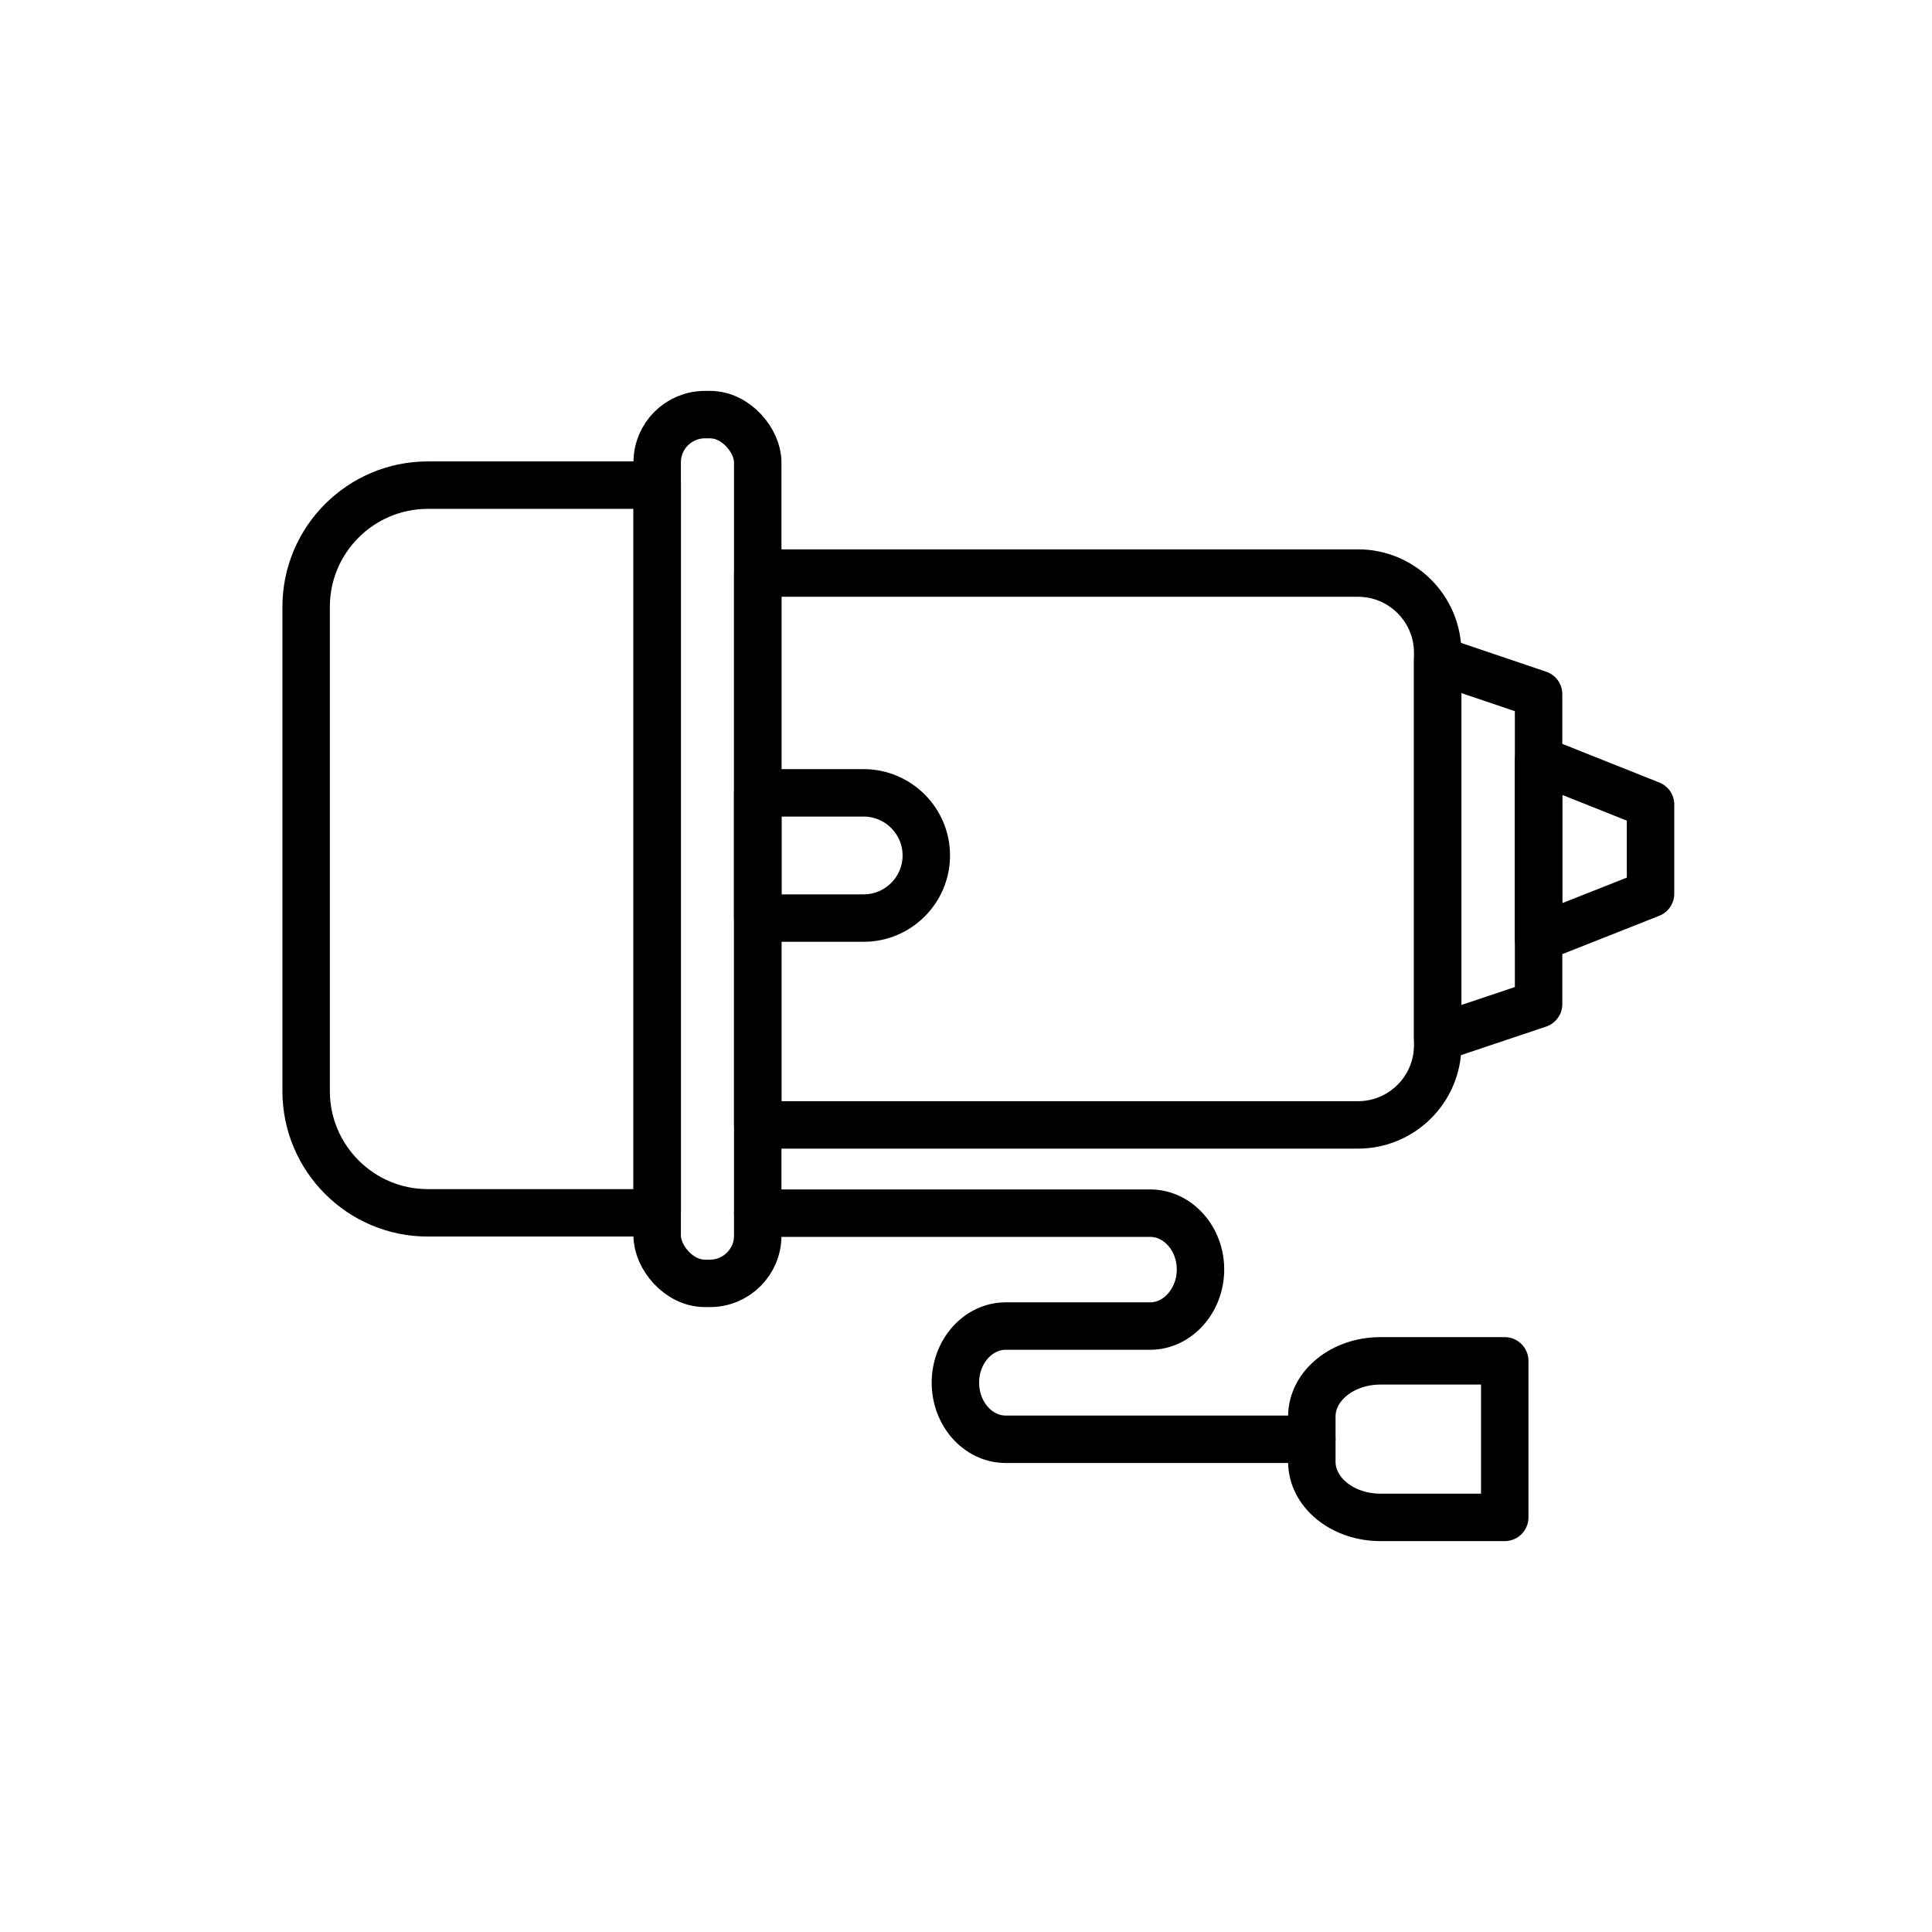
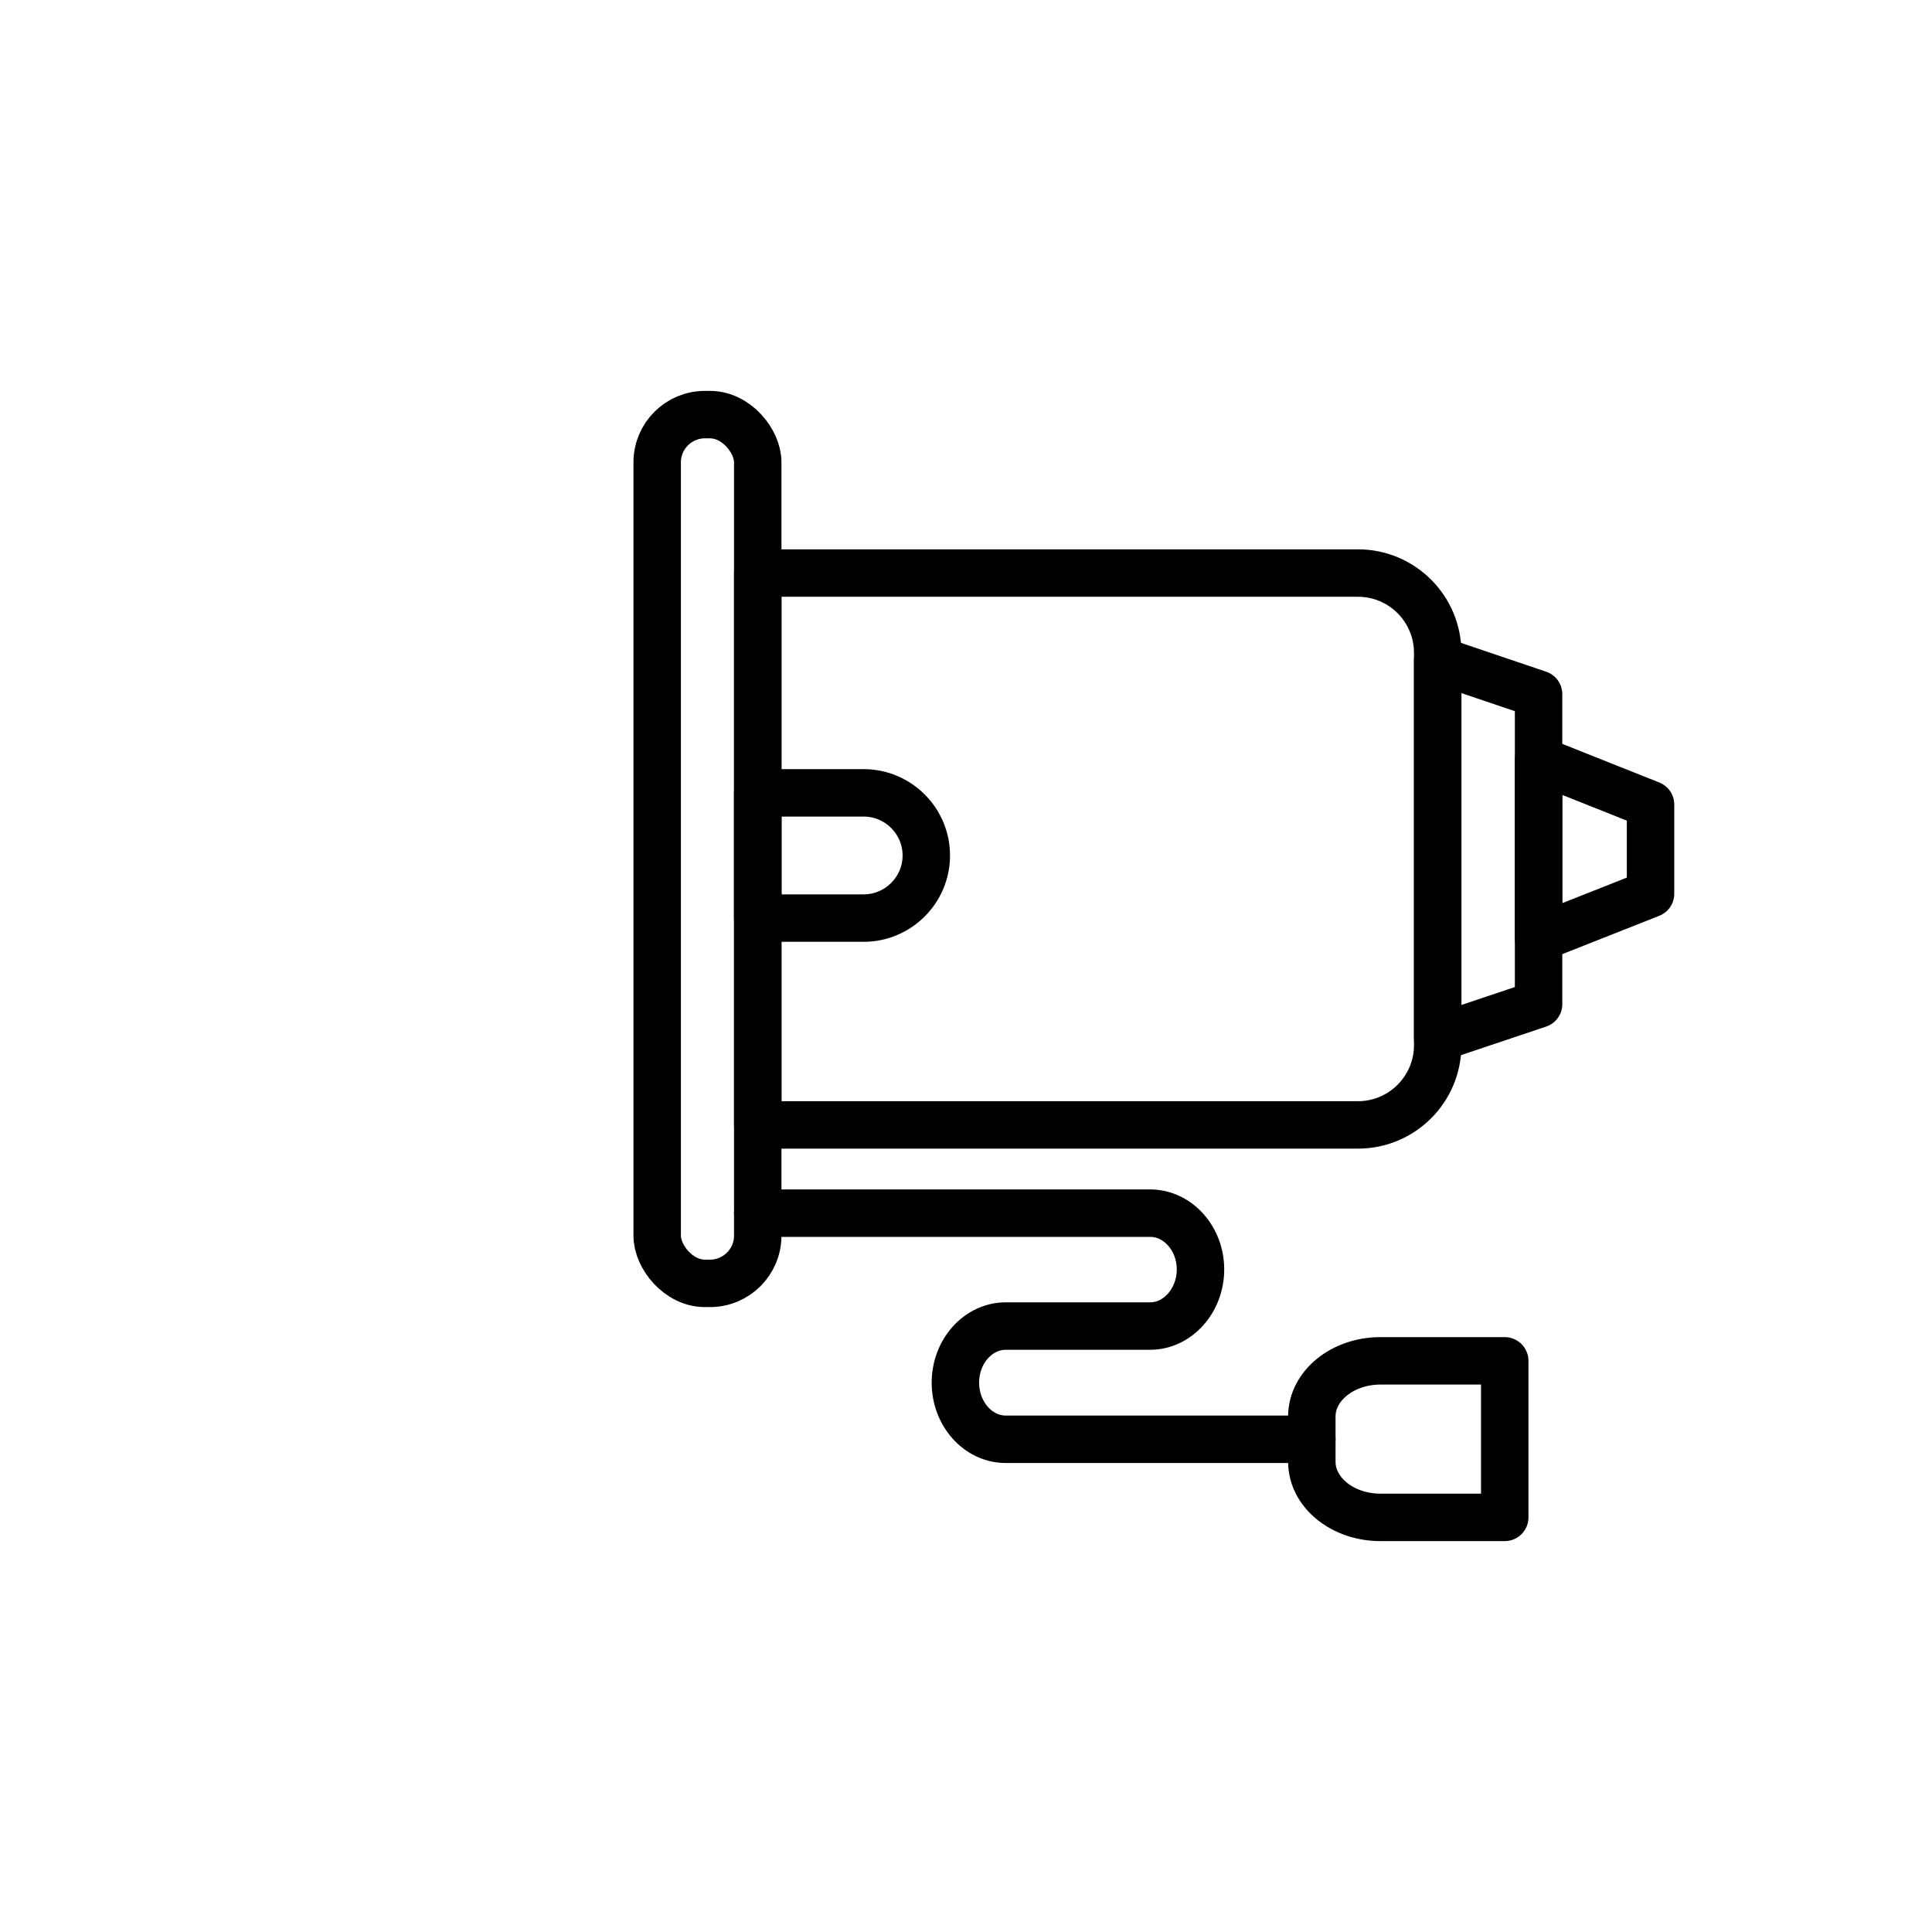
<svg xmlns="http://www.w3.org/2000/svg" id="Layer_2" viewBox="0 0 61.09 61.09">
  <defs>
    <style>.cls-1{stroke-width:0px;}.cls-1,.cls-2{fill:none;}.cls-2{stroke:#000;stroke-linecap:round;stroke-linejoin:round;stroke-width:1.5px;}</style>
  </defs>
  <g id="Grid">
    <rect class="cls-1" width="61.09" height="61.09" />
  </g>
  <g id="Icons">
    <path class="cls-2" d="M23.96,38.36h12.41c.87,0,1.59.8,1.59,1.78s-.72,1.79-1.59,1.79h-4.57c-.87,0-1.59.8-1.59,1.79s.72,1.79,1.59,1.79h9.68" />
    <path class="cls-2" d="M47.58,47.98h-3.93s0,0,0,0c-1.2,0-2.17-.79-2.17-1.76v-1.43c0-.97.97-1.76,2.17-1.76h3.93s0,4.94,0,4.94Z" />
-     <path class="cls-2" d="M13.53,15.34h7.25v23.01h-7.25c-2.13,0-3.85-1.73-3.85-3.85v-15.31c0-2.13,1.73-3.85,3.85-3.85Z" />
    <polygon class="cls-2" points="48.65 31.75 45.46 32.82 45.46 20.87 48.65 21.95 48.65 31.75" />
    <polygon class="cls-2" points="52.19 28.26 48.65 29.66 48.65 24.03 52.19 25.44 52.19 28.26" />
    <path class="cls-2" d="M23.96,18.12h18.98c1.39,0,2.52,1.13,2.52,2.52v12.41c0,1.39-1.13,2.52-2.52,2.52h-18.98v-17.45h0Z" />
    <rect class="cls-2" x="20.78" y="13.11" width="3.18" height="27.47" rx="1.51" ry="1.51" />
    <path class="cls-2" d="M23.96,25.07h3.35c1.09,0,1.98.89,1.98,1.98h0c0,1.09-.89,1.98-1.98,1.98h-3.35v-3.96h0Z" />
  </g>
</svg>